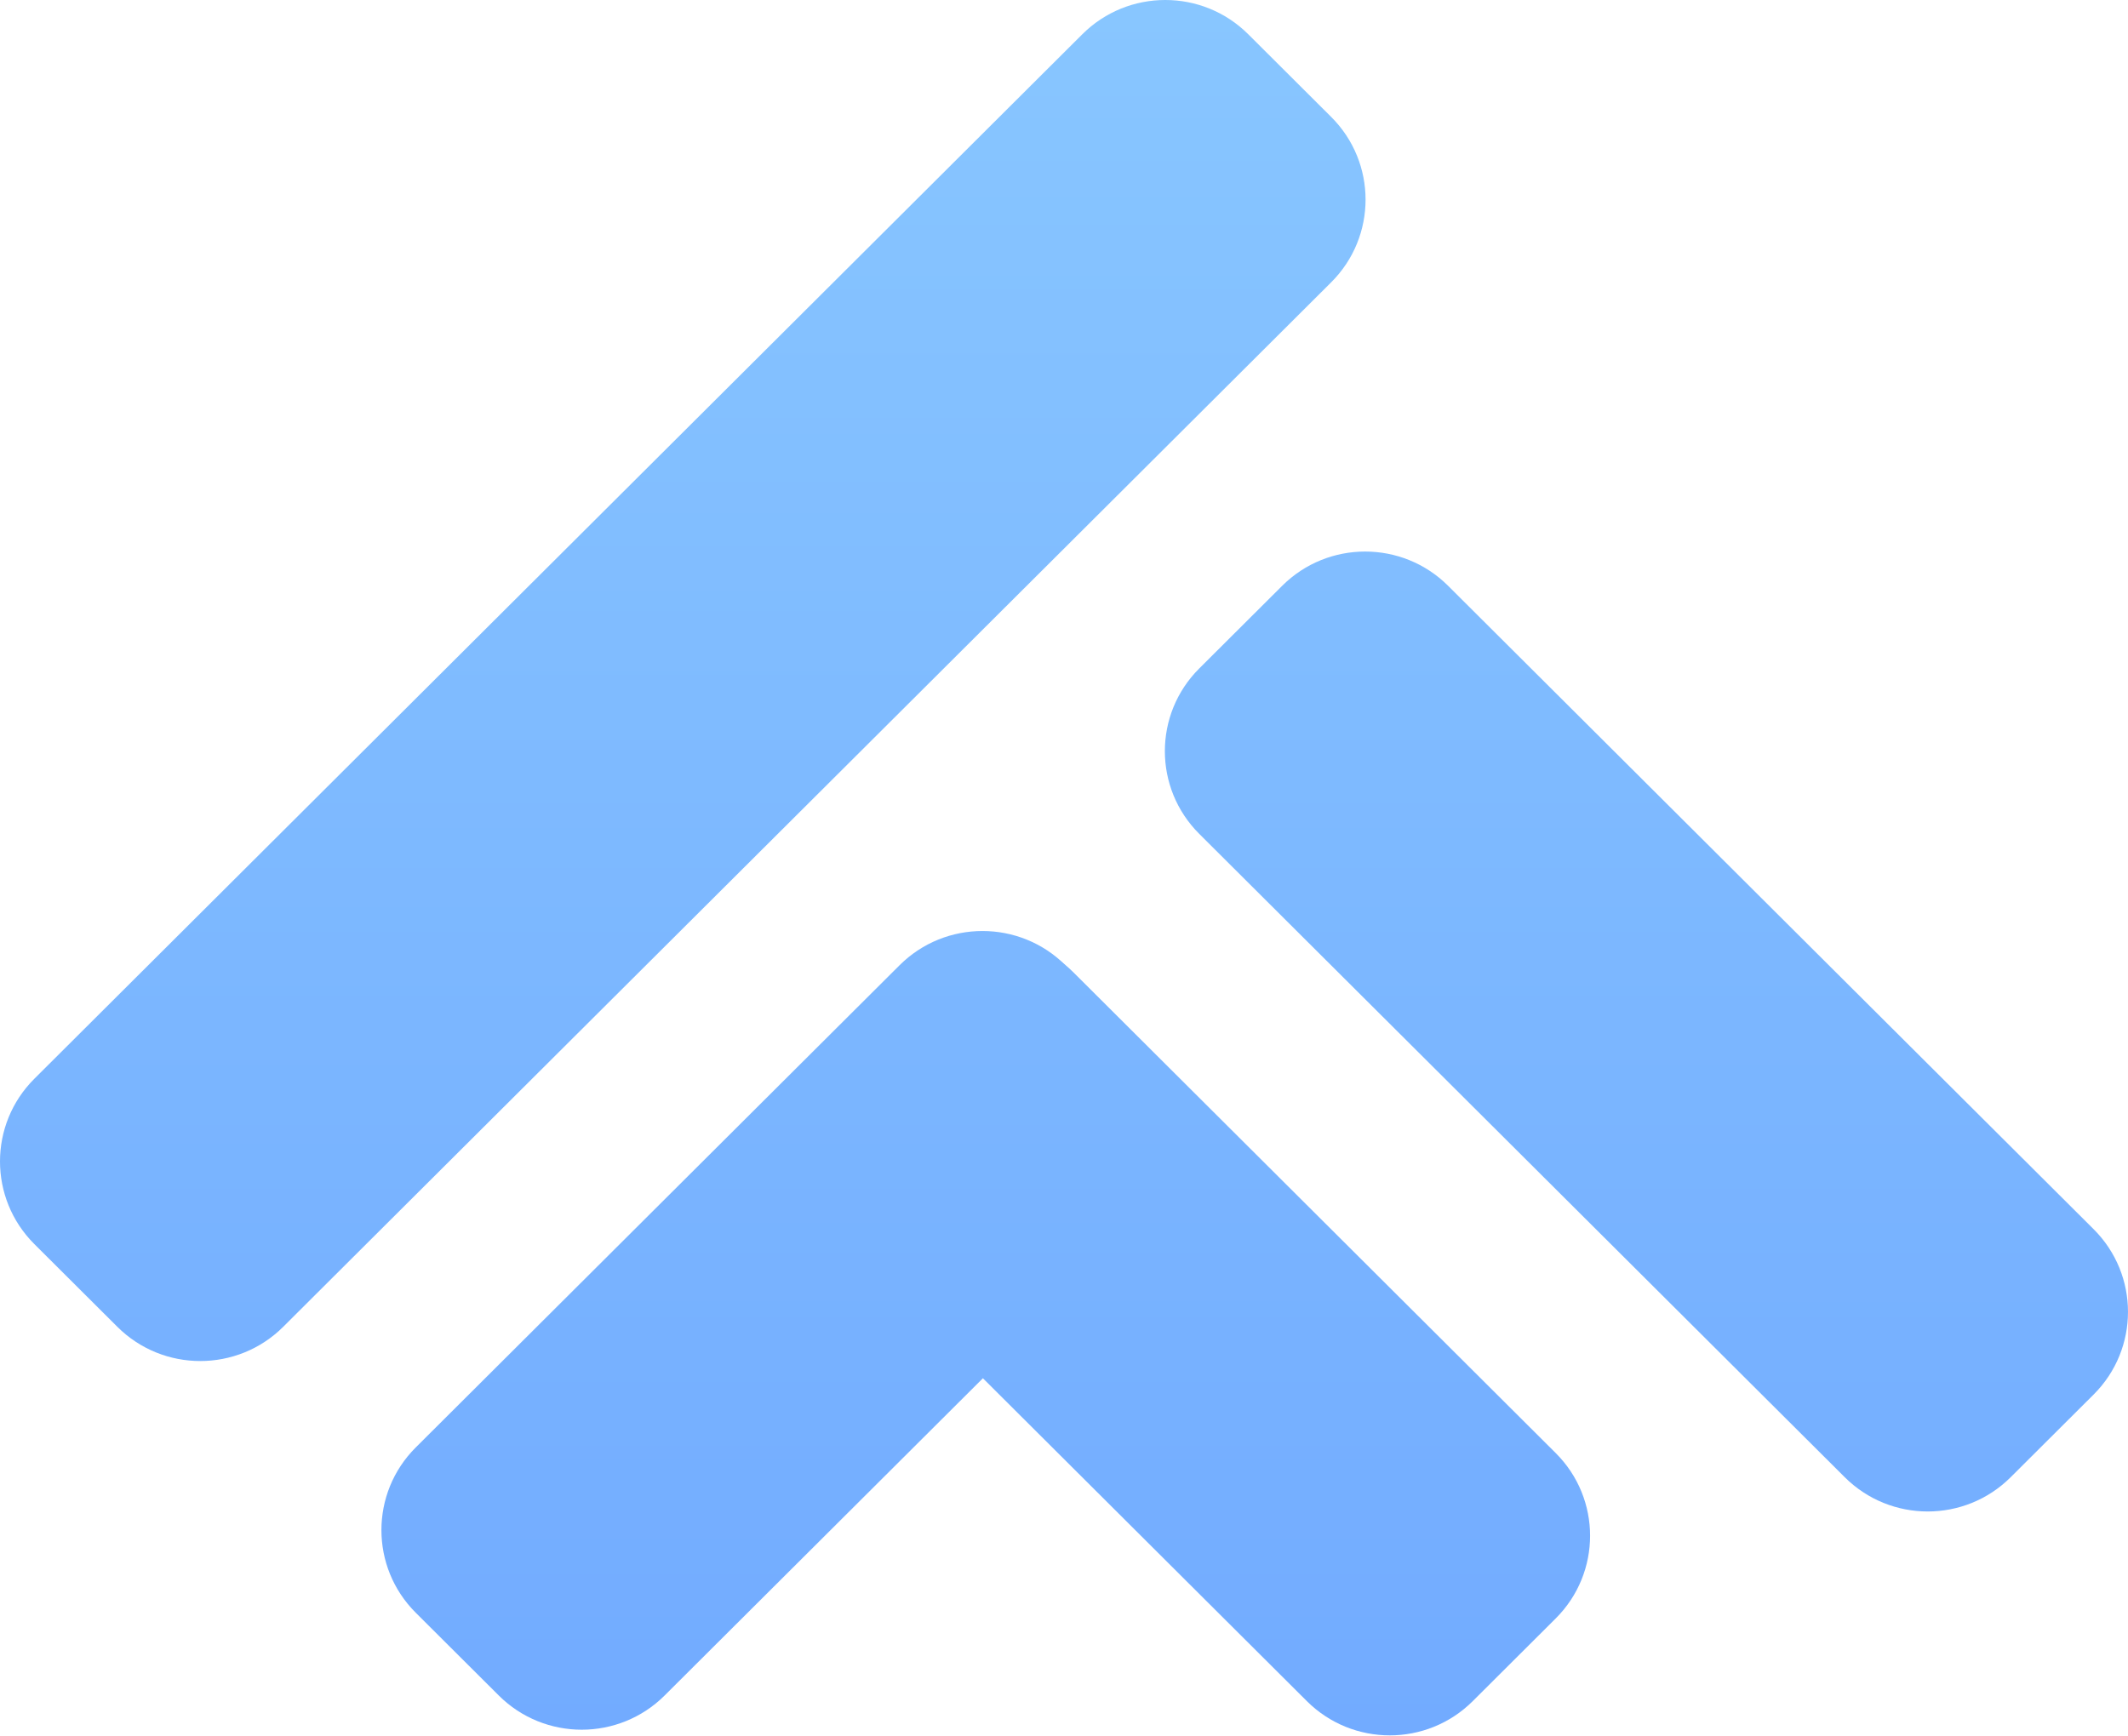
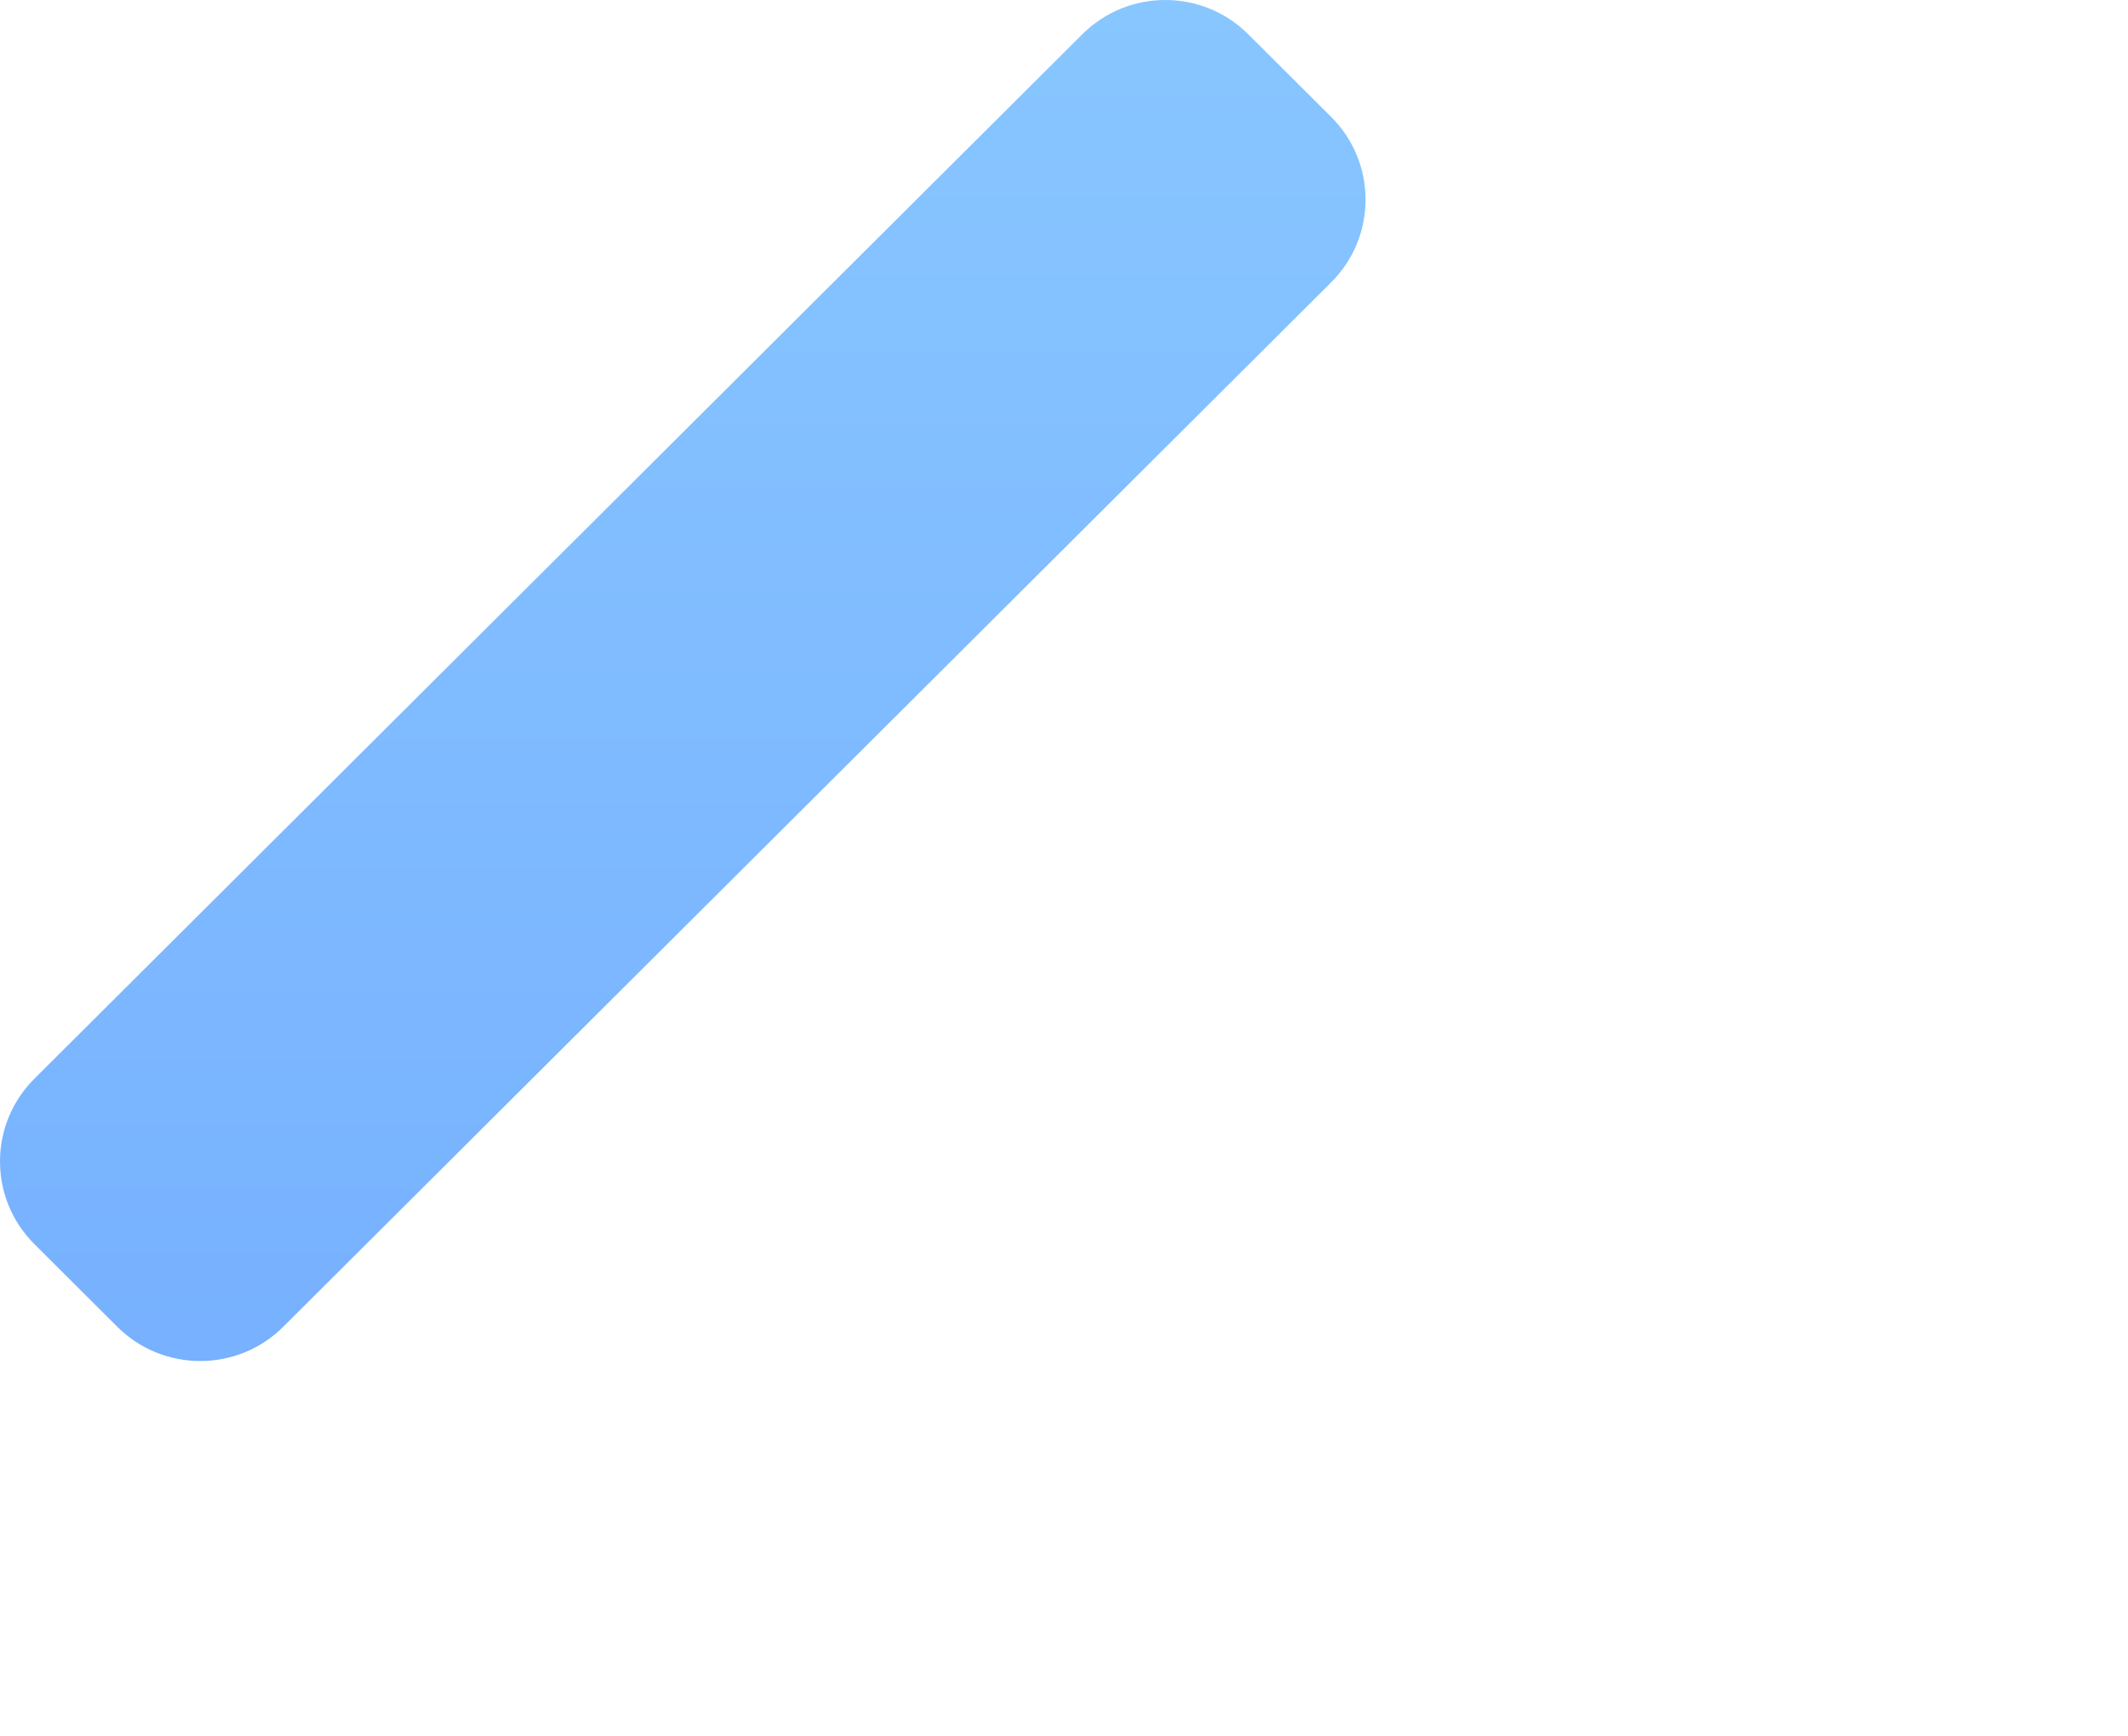
<svg xmlns="http://www.w3.org/2000/svg" width="201" height="164" viewBox="0 0 201 164" fill="none">
  <path d="M125.738 11.048L117.902 3.236C113.575 -1.079 106.558 -1.079 102.231 3.236L3.246 101.918C-1.082 106.233 -1.082 113.227 3.246 117.542L11.082 125.354C15.409 129.668 22.425 129.668 26.753 125.354L125.738 26.671C130.066 22.357 130.066 15.362 125.738 11.048Z" fill="url(#paint0_linear_296_17)" />
-   <path d="M189.917 139.567L197.753 131.755C202.081 127.441 202.081 120.446 197.753 116.132L136.78 55.345C132.453 51.031 125.436 51.031 121.109 55.345L113.273 63.157C108.945 67.471 108.945 74.466 113.273 78.781L174.246 139.567C178.573 143.882 185.59 143.882 189.917 139.567Z" fill="url(#paint1_linear_296_17)" />
-   <path d="M139.109 160.721L146.945 152.909C151.273 148.594 151.273 141.599 146.945 137.285L101.39 91.868C97.062 87.554 90.046 87.554 85.718 91.868L77.882 99.68C73.555 103.995 73.555 110.99 77.882 115.304L123.438 160.721C127.765 165.035 134.782 165.035 139.109 160.721Z" fill="url(#paint2_linear_296_17)" />
-   <path d="M47.109 160.186L39.273 152.374C34.945 148.059 34.945 141.064 39.273 136.75L84.966 91.197C89.293 86.882 96.31 86.882 100.638 91.197L108.473 99.009C112.801 103.323 112.801 110.318 108.473 114.632L62.78 160.186C58.453 164.5 51.436 164.5 47.109 160.186Z" fill="url(#paint3_linear_296_17)" />
  <defs>
    <linearGradient id="paint0_linear_296_17" x1="100.498" y1="-1e-05" x2="100.498" y2="163.958" gradientUnits="userSpaceOnUse">
      <stop stop-color="#88C6FF" />
      <stop offset="1" stop-color="#72ABFF" />
    </linearGradient>
    <linearGradient id="paint1_linear_296_17" x1="100.5" y1="0.002" x2="100.5" y2="163.959" gradientUnits="userSpaceOnUse">
      <stop stop-color="#88C6FF" />
      <stop offset="1" stop-color="#72ABFF" />
    </linearGradient>
    <linearGradient id="paint2_linear_296_17" x1="100.501" y1="-0.001" x2="100.501" y2="163.956" gradientUnits="userSpaceOnUse">
      <stop stop-color="#88C6FF" />
      <stop offset="1" stop-color="#72ABFF" />
    </linearGradient>
    <linearGradient id="paint3_linear_296_17" x1="100.499" y1="0.001" x2="100.499" y2="163.958" gradientUnits="userSpaceOnUse">
      <stop stop-color="#88C6FF" />
      <stop offset="1" stop-color="#72ABFF" />
    </linearGradient>
  </defs>
</svg>